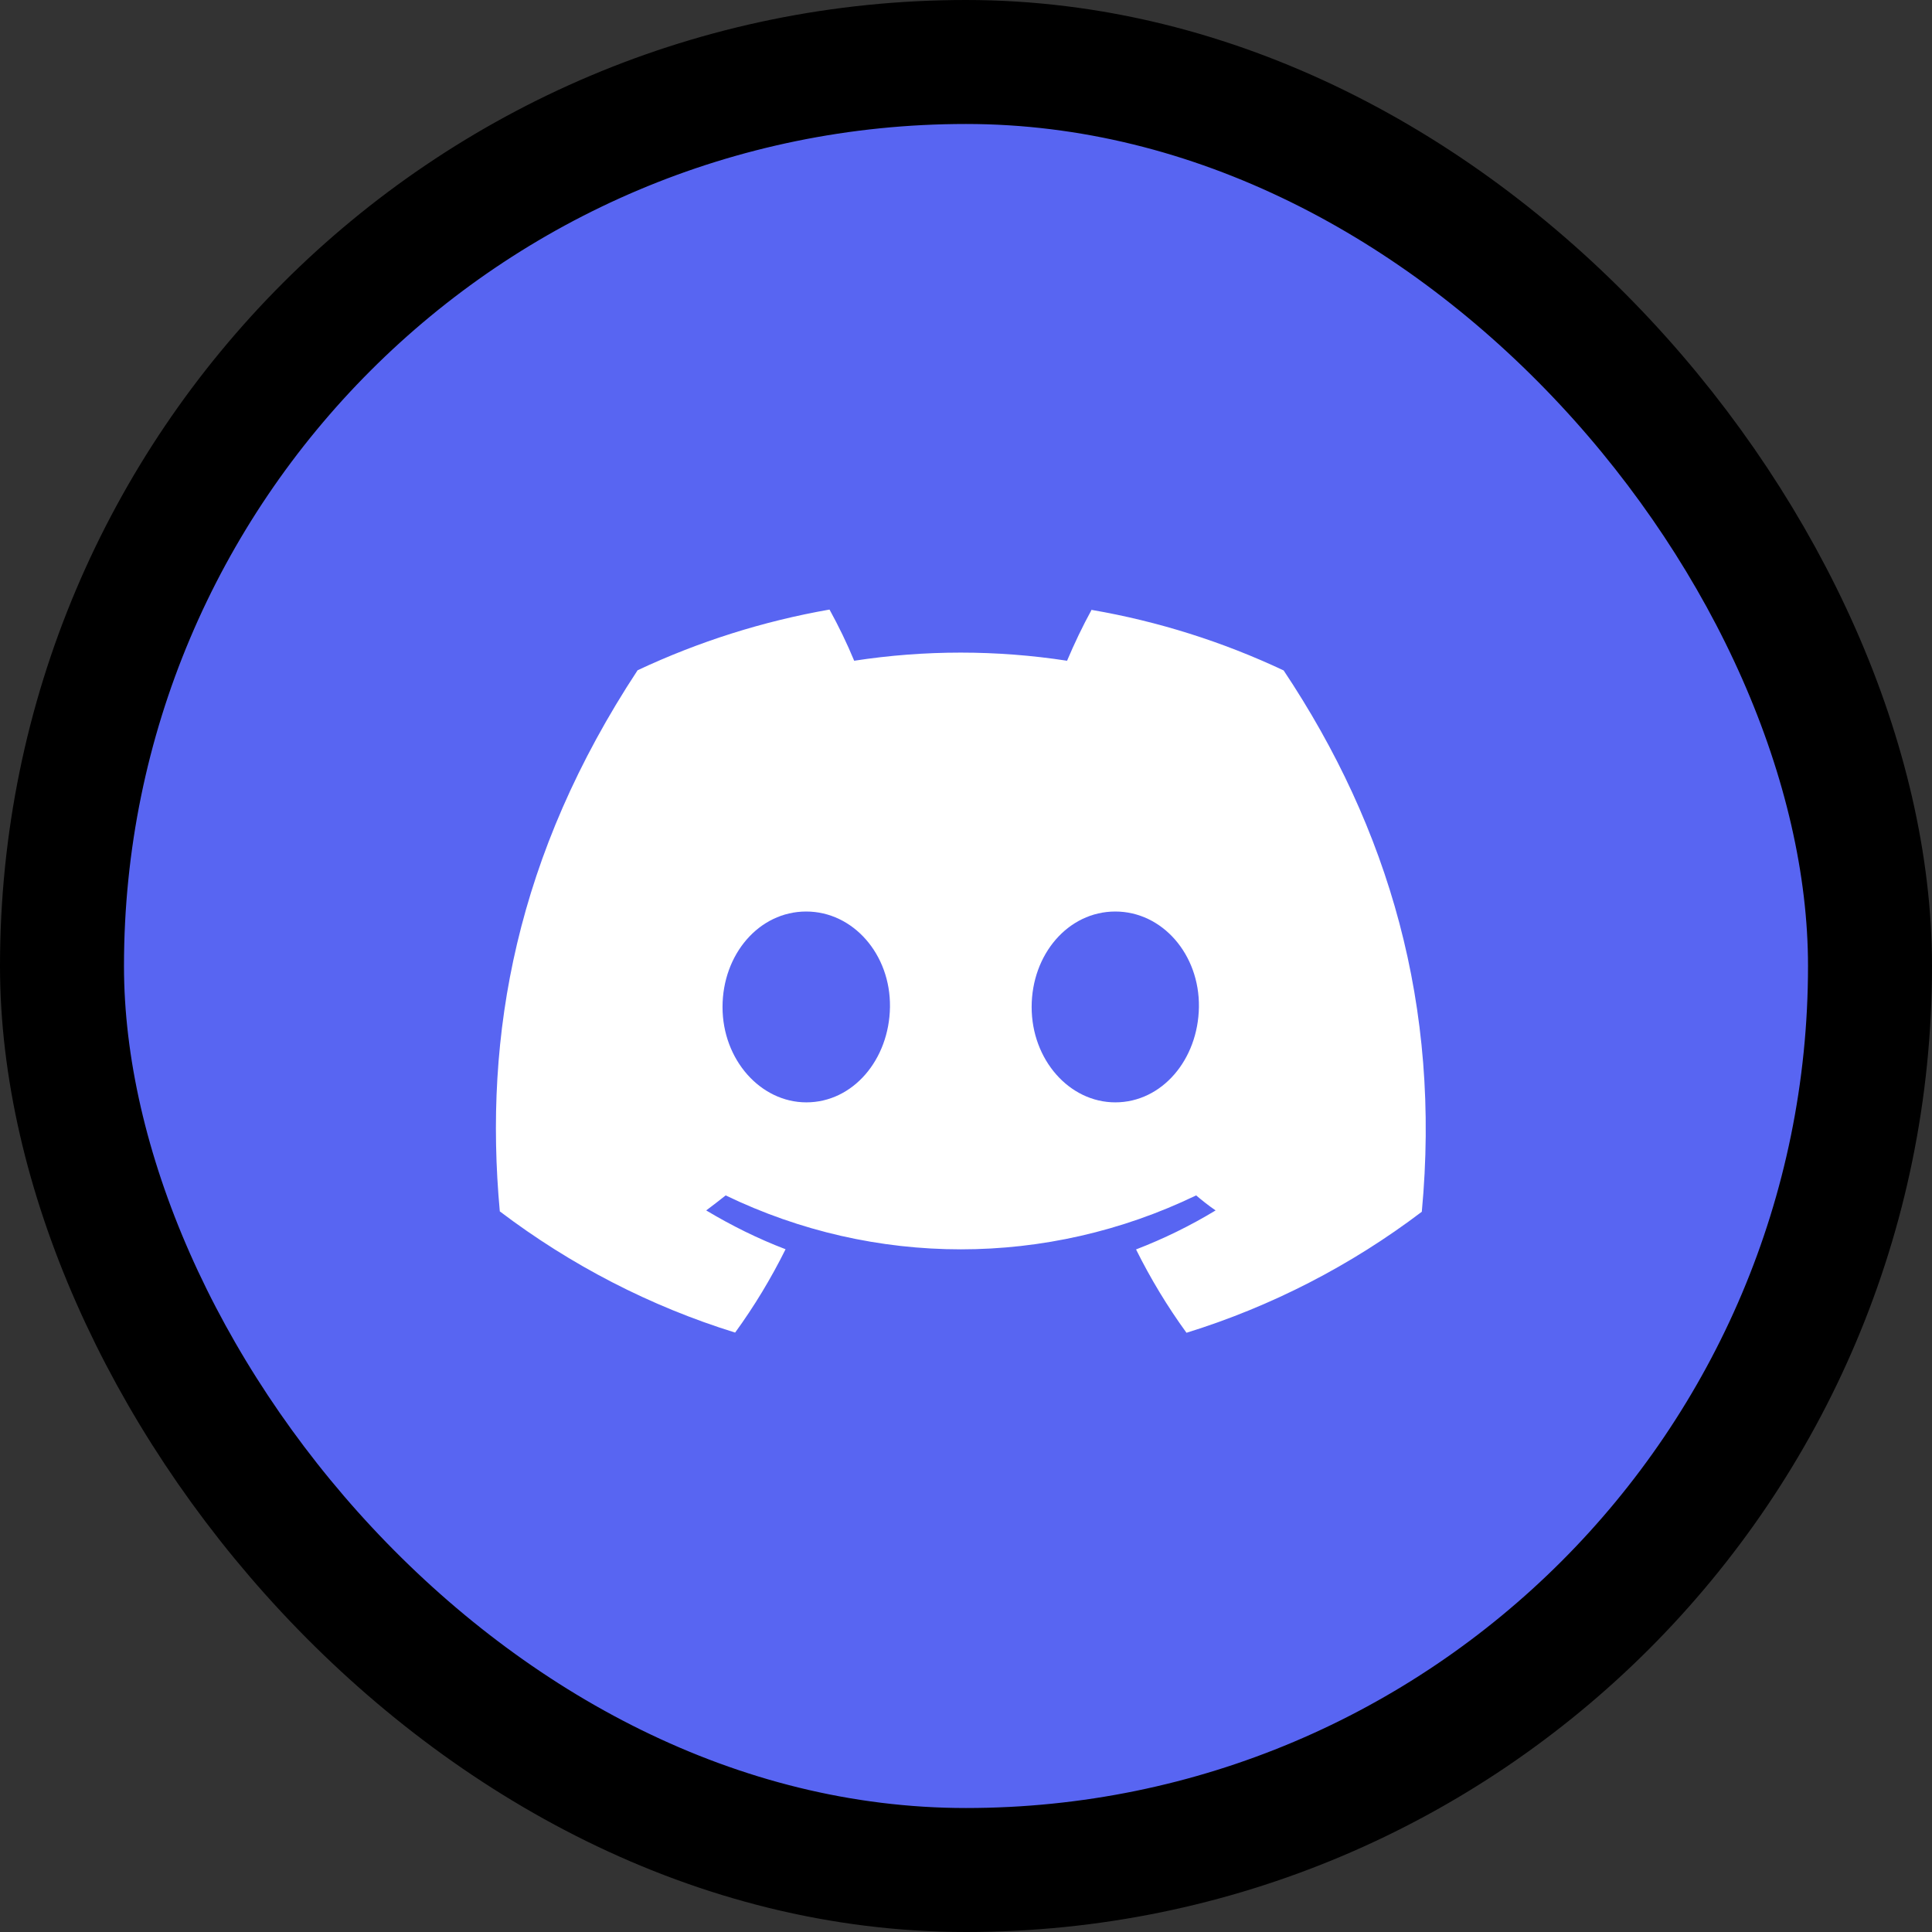
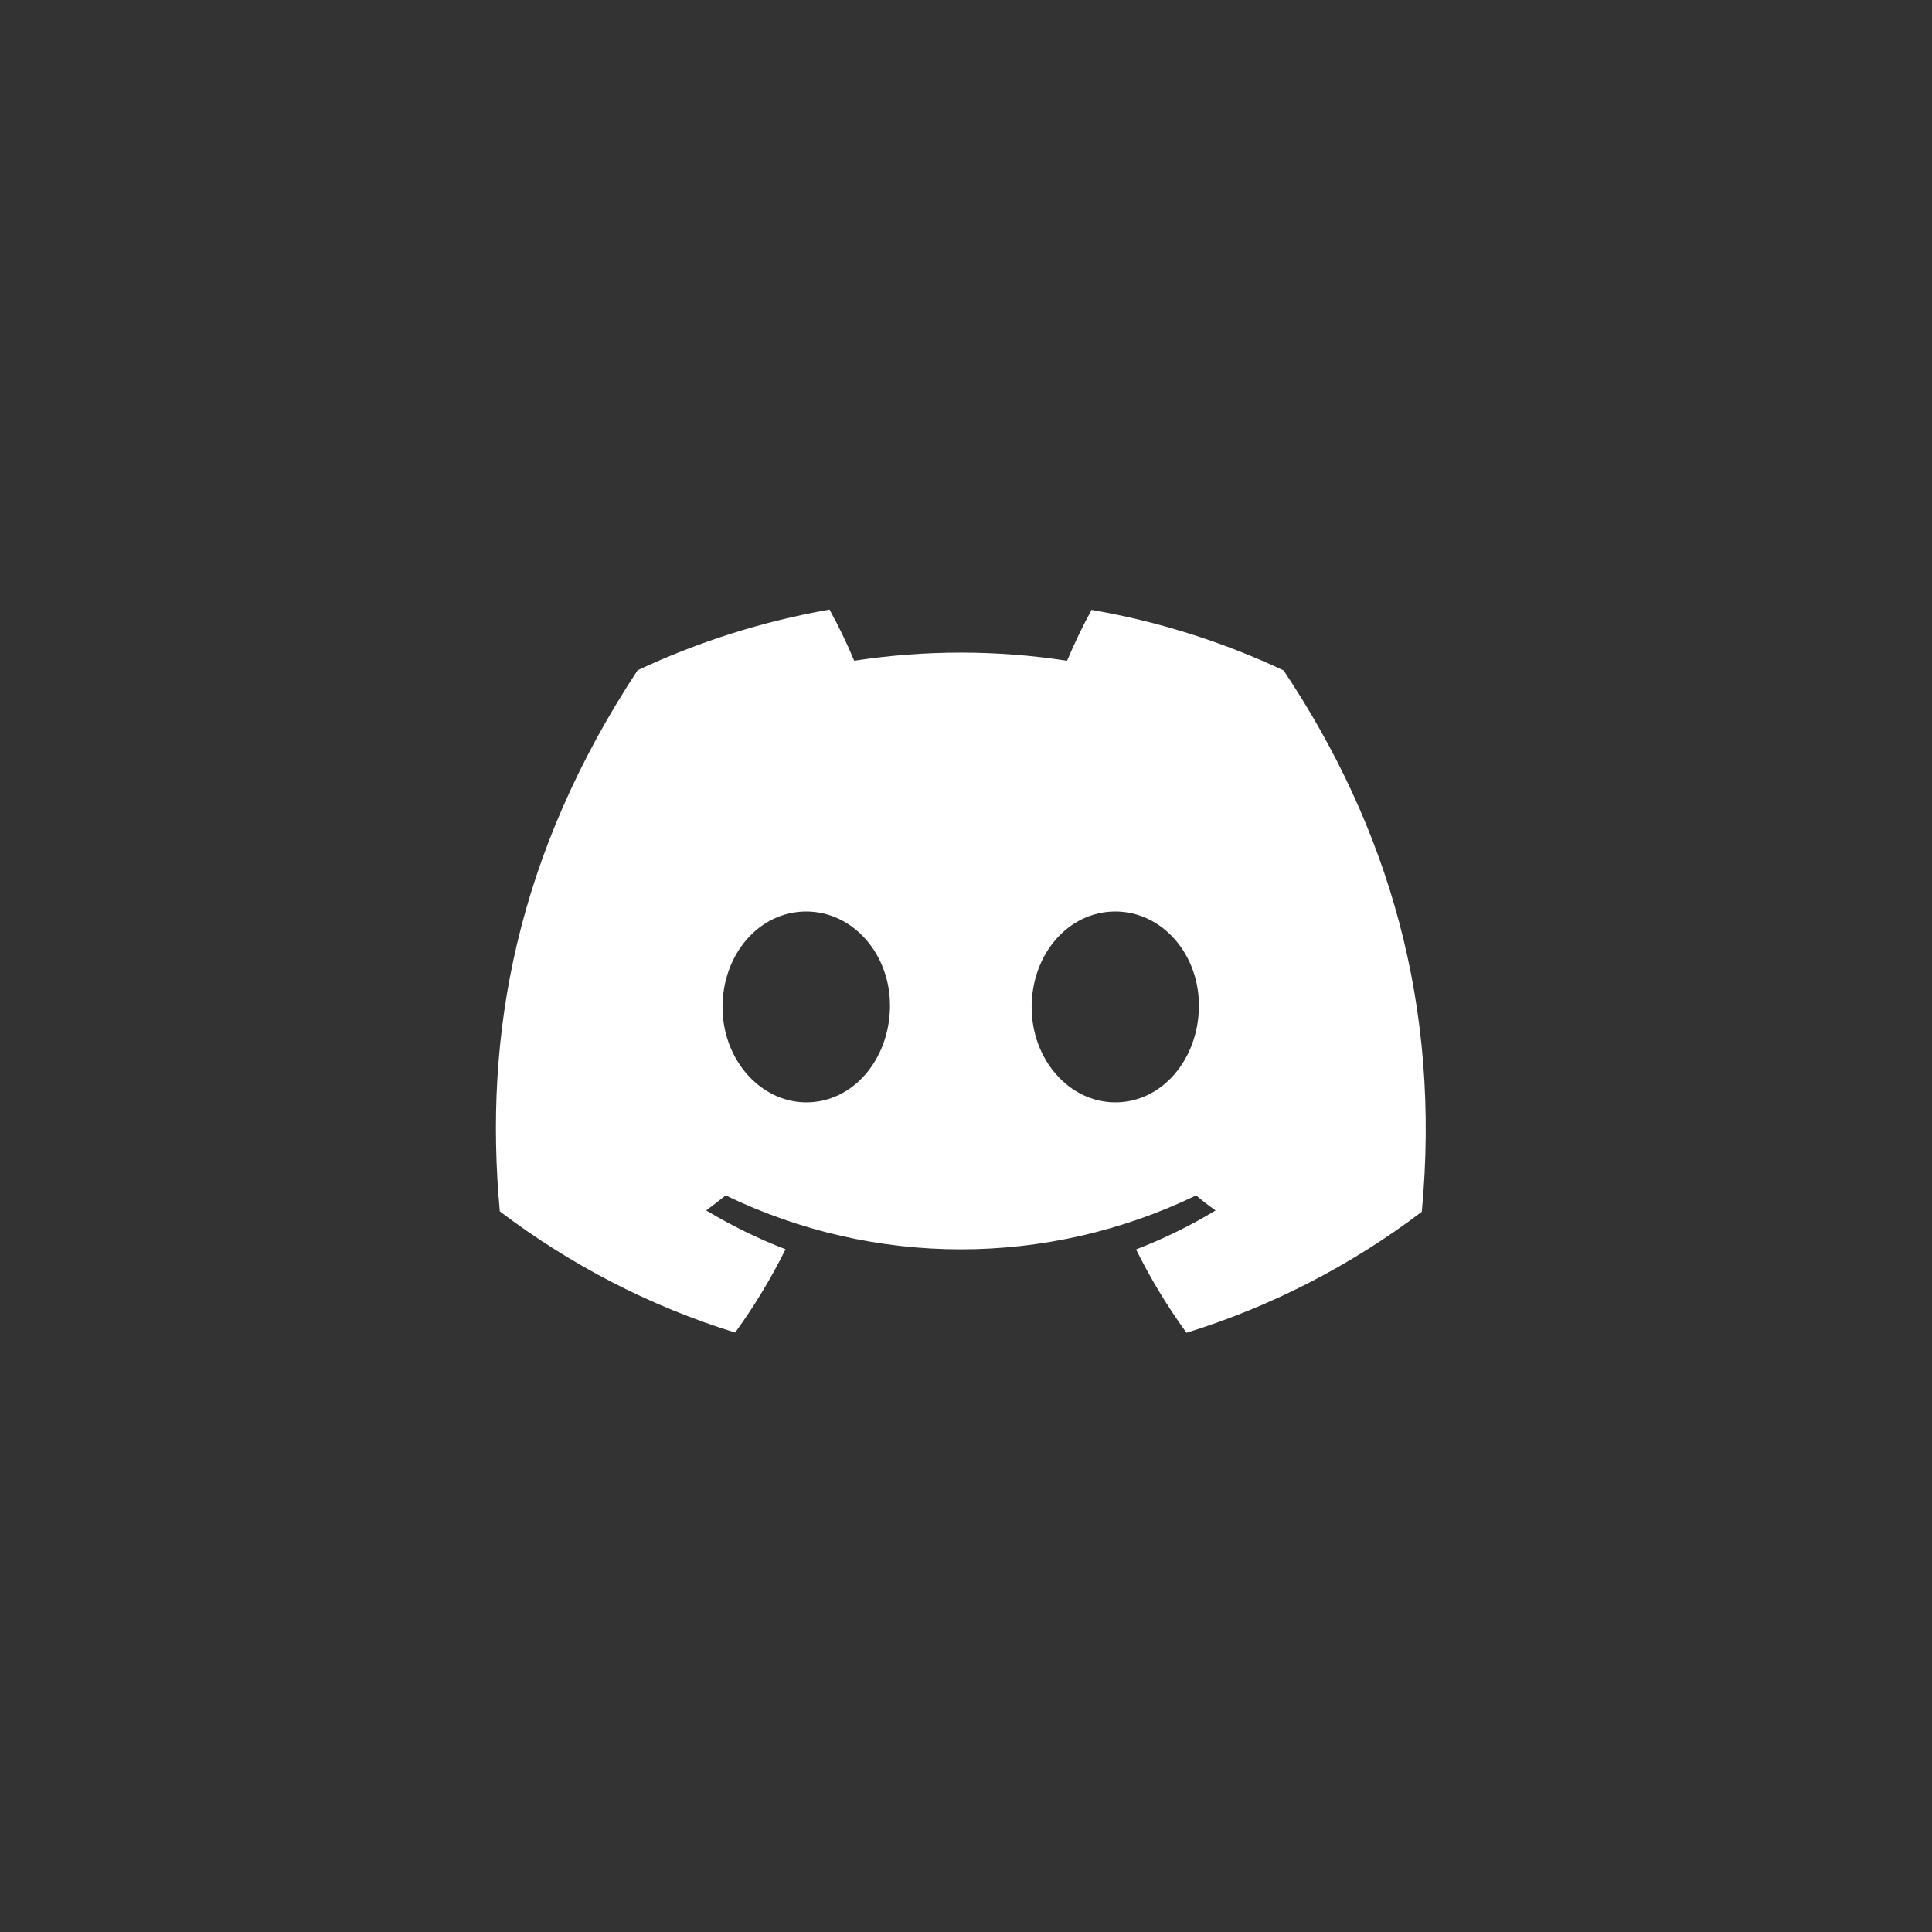
<svg xmlns="http://www.w3.org/2000/svg" width="187" height="187" viewBox="0 0 187 187" fill="none">
  <rect x="0" y="0" width="187" height="187" fill="#333333" stroke="none" />
-   <rect x="6" y="6" width="175" height="175" rx="87.5" fill="#5865F2" stroke="black" stroke-width="12" />
  <path d="M105.67 59C104.79 60.602 104 62.26 103.282 63.954C96.462 62.904 89.516 62.904 82.677 63.954C81.977 62.26 81.17 60.602 80.29 59C73.882 60.123 67.636 62.094 61.713 64.875C49.975 82.72 46.798 100.105 48.377 117.25C55.252 122.462 62.952 126.44 71.154 128.982C73.003 126.44 74.636 123.733 76.036 120.915C73.38 119.902 70.813 118.632 68.354 117.158C69.001 116.68 69.629 116.182 70.239 115.704C84.652 122.665 101.344 122.665 115.775 115.704C116.385 116.219 117.013 116.716 117.659 117.158C115.2 118.65 112.634 119.902 109.959 120.934C111.359 123.751 112.993 126.459 114.841 129C123.044 126.459 130.744 122.499 137.618 117.287C139.485 97.398 134.423 80.16 124.246 64.893C118.341 62.112 112.095 60.142 105.687 59.037L105.67 59ZM78.047 106.698C73.613 106.698 69.934 102.573 69.934 97.472C69.934 92.37 73.47 88.227 78.029 88.227C82.588 88.227 86.213 92.389 86.141 97.472C86.07 102.554 82.57 106.698 78.047 106.698ZM107.949 106.698C103.498 106.698 99.854 102.573 99.854 97.472C99.854 92.37 103.39 88.227 107.949 88.227C112.508 88.227 116.116 92.389 116.044 97.472C115.972 102.554 112.472 106.698 107.949 106.698Z" fill="white" />
</svg>